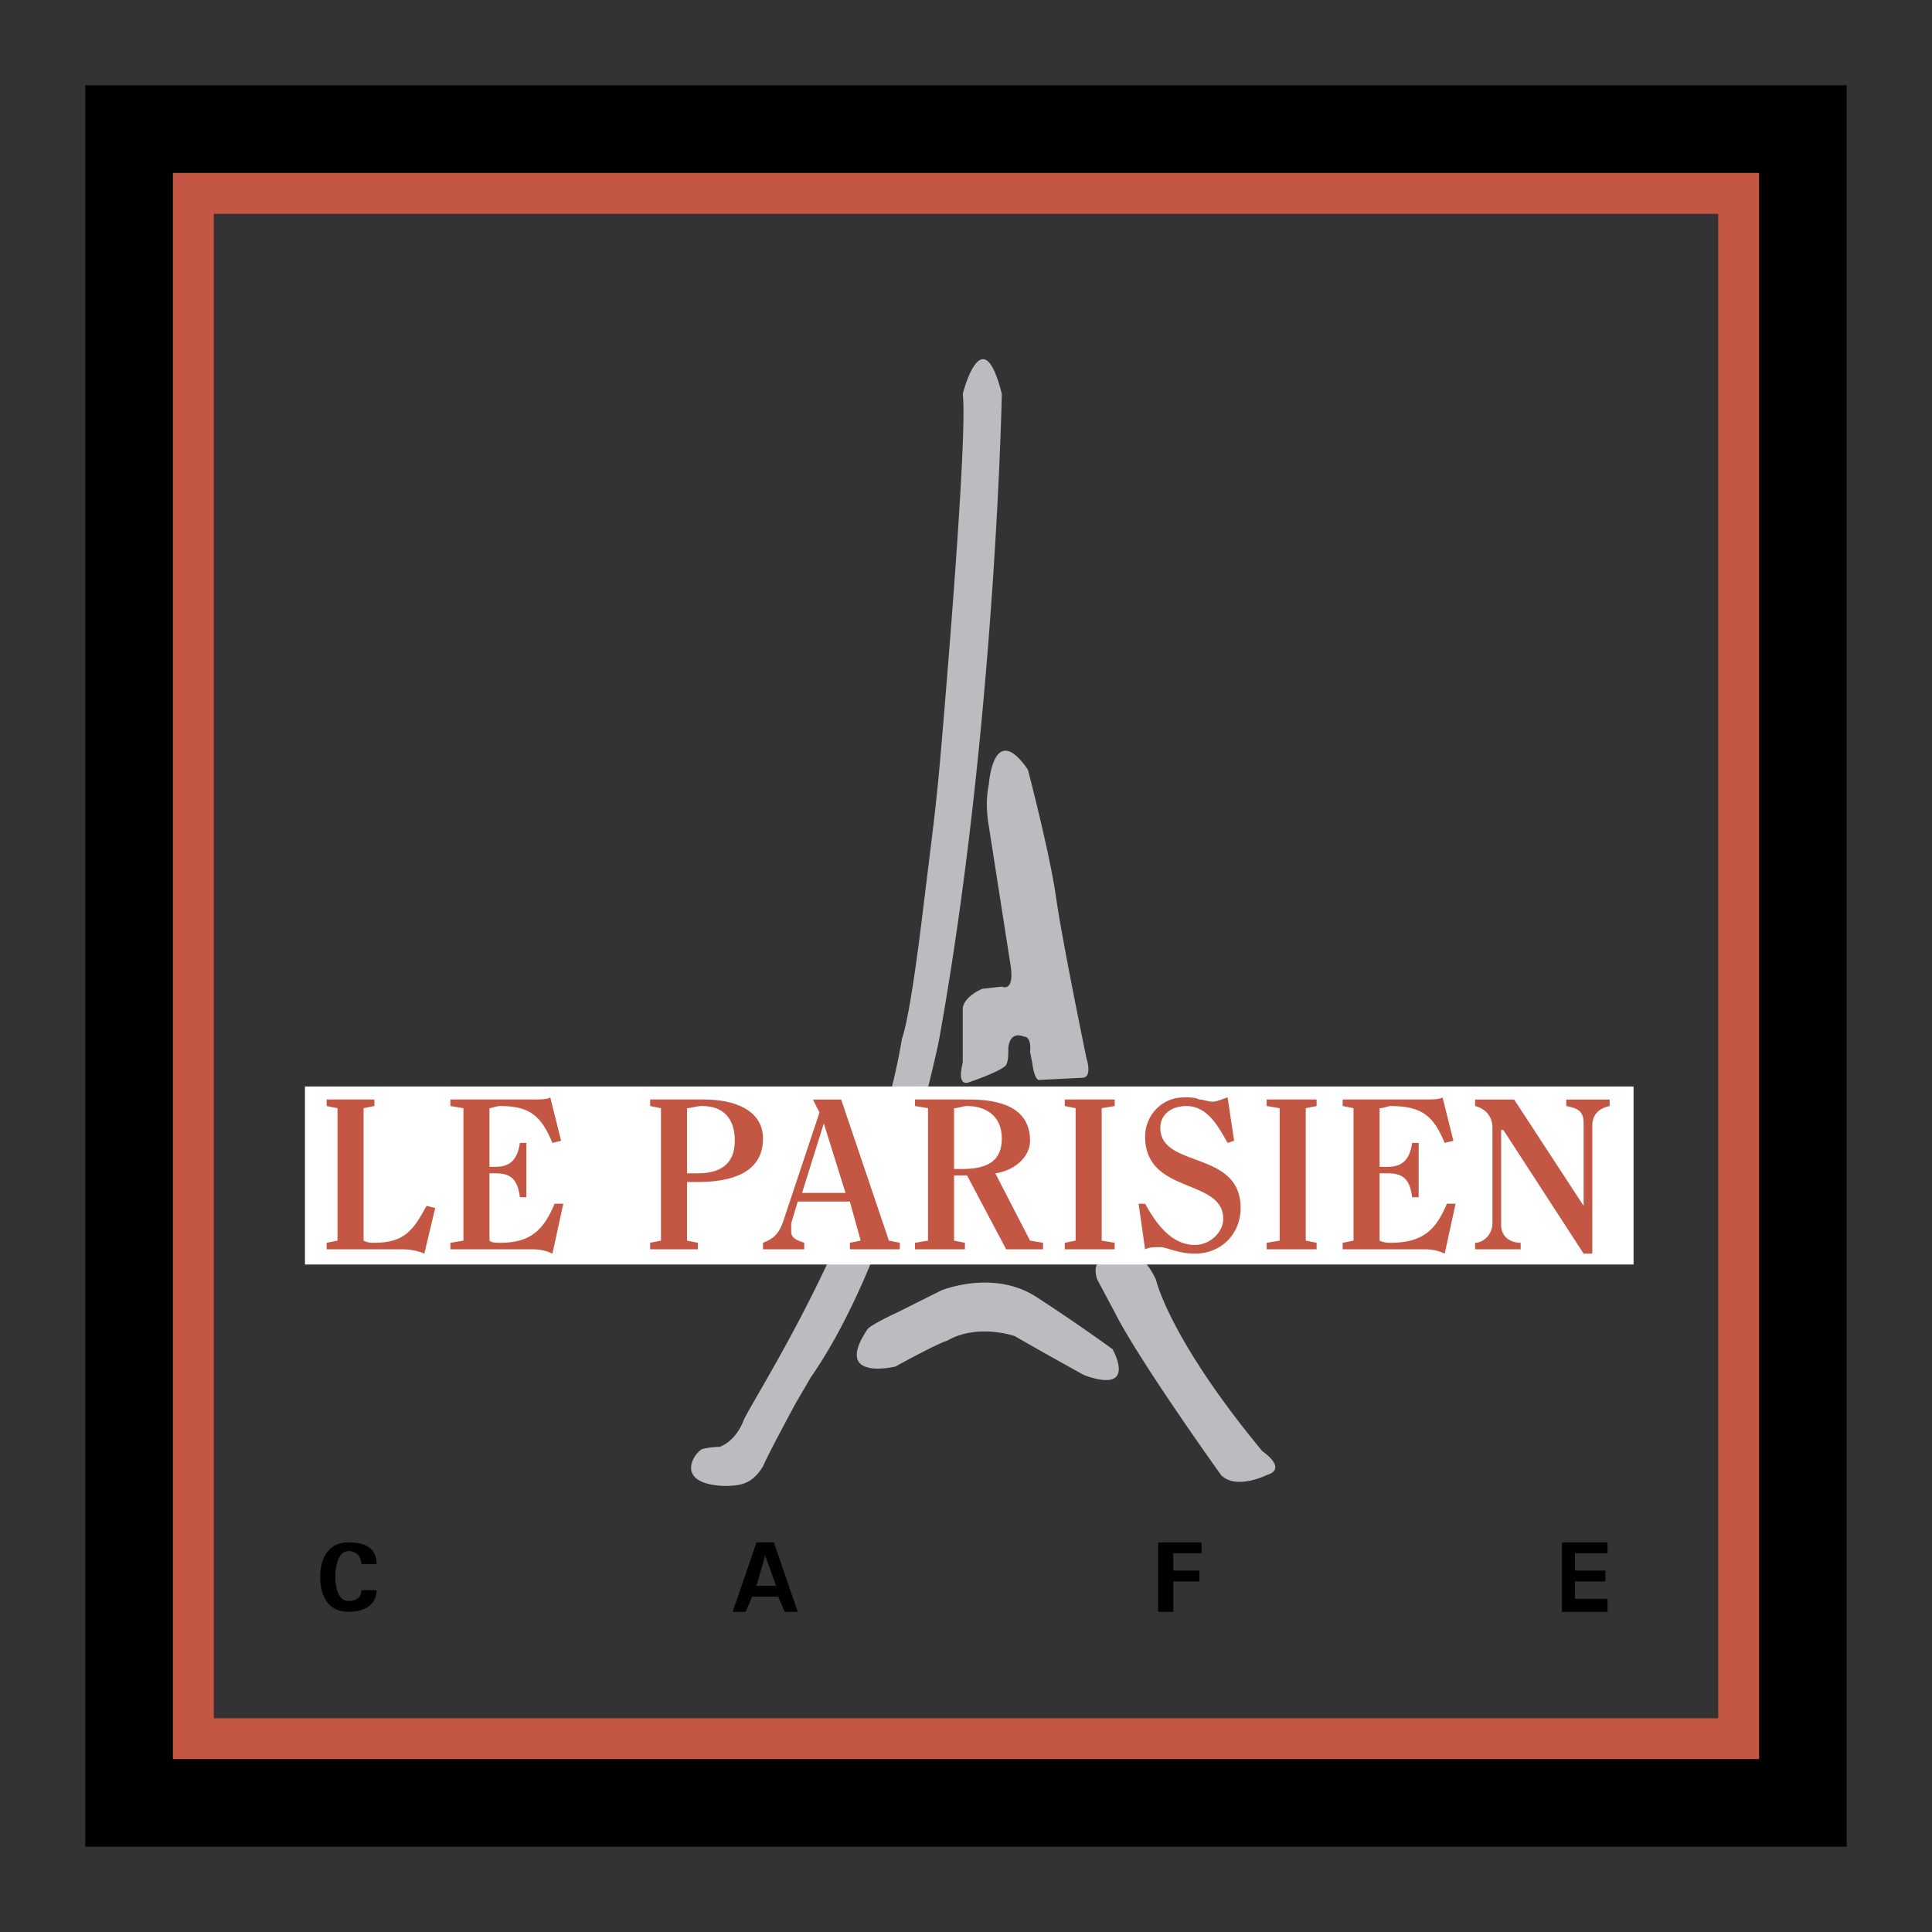
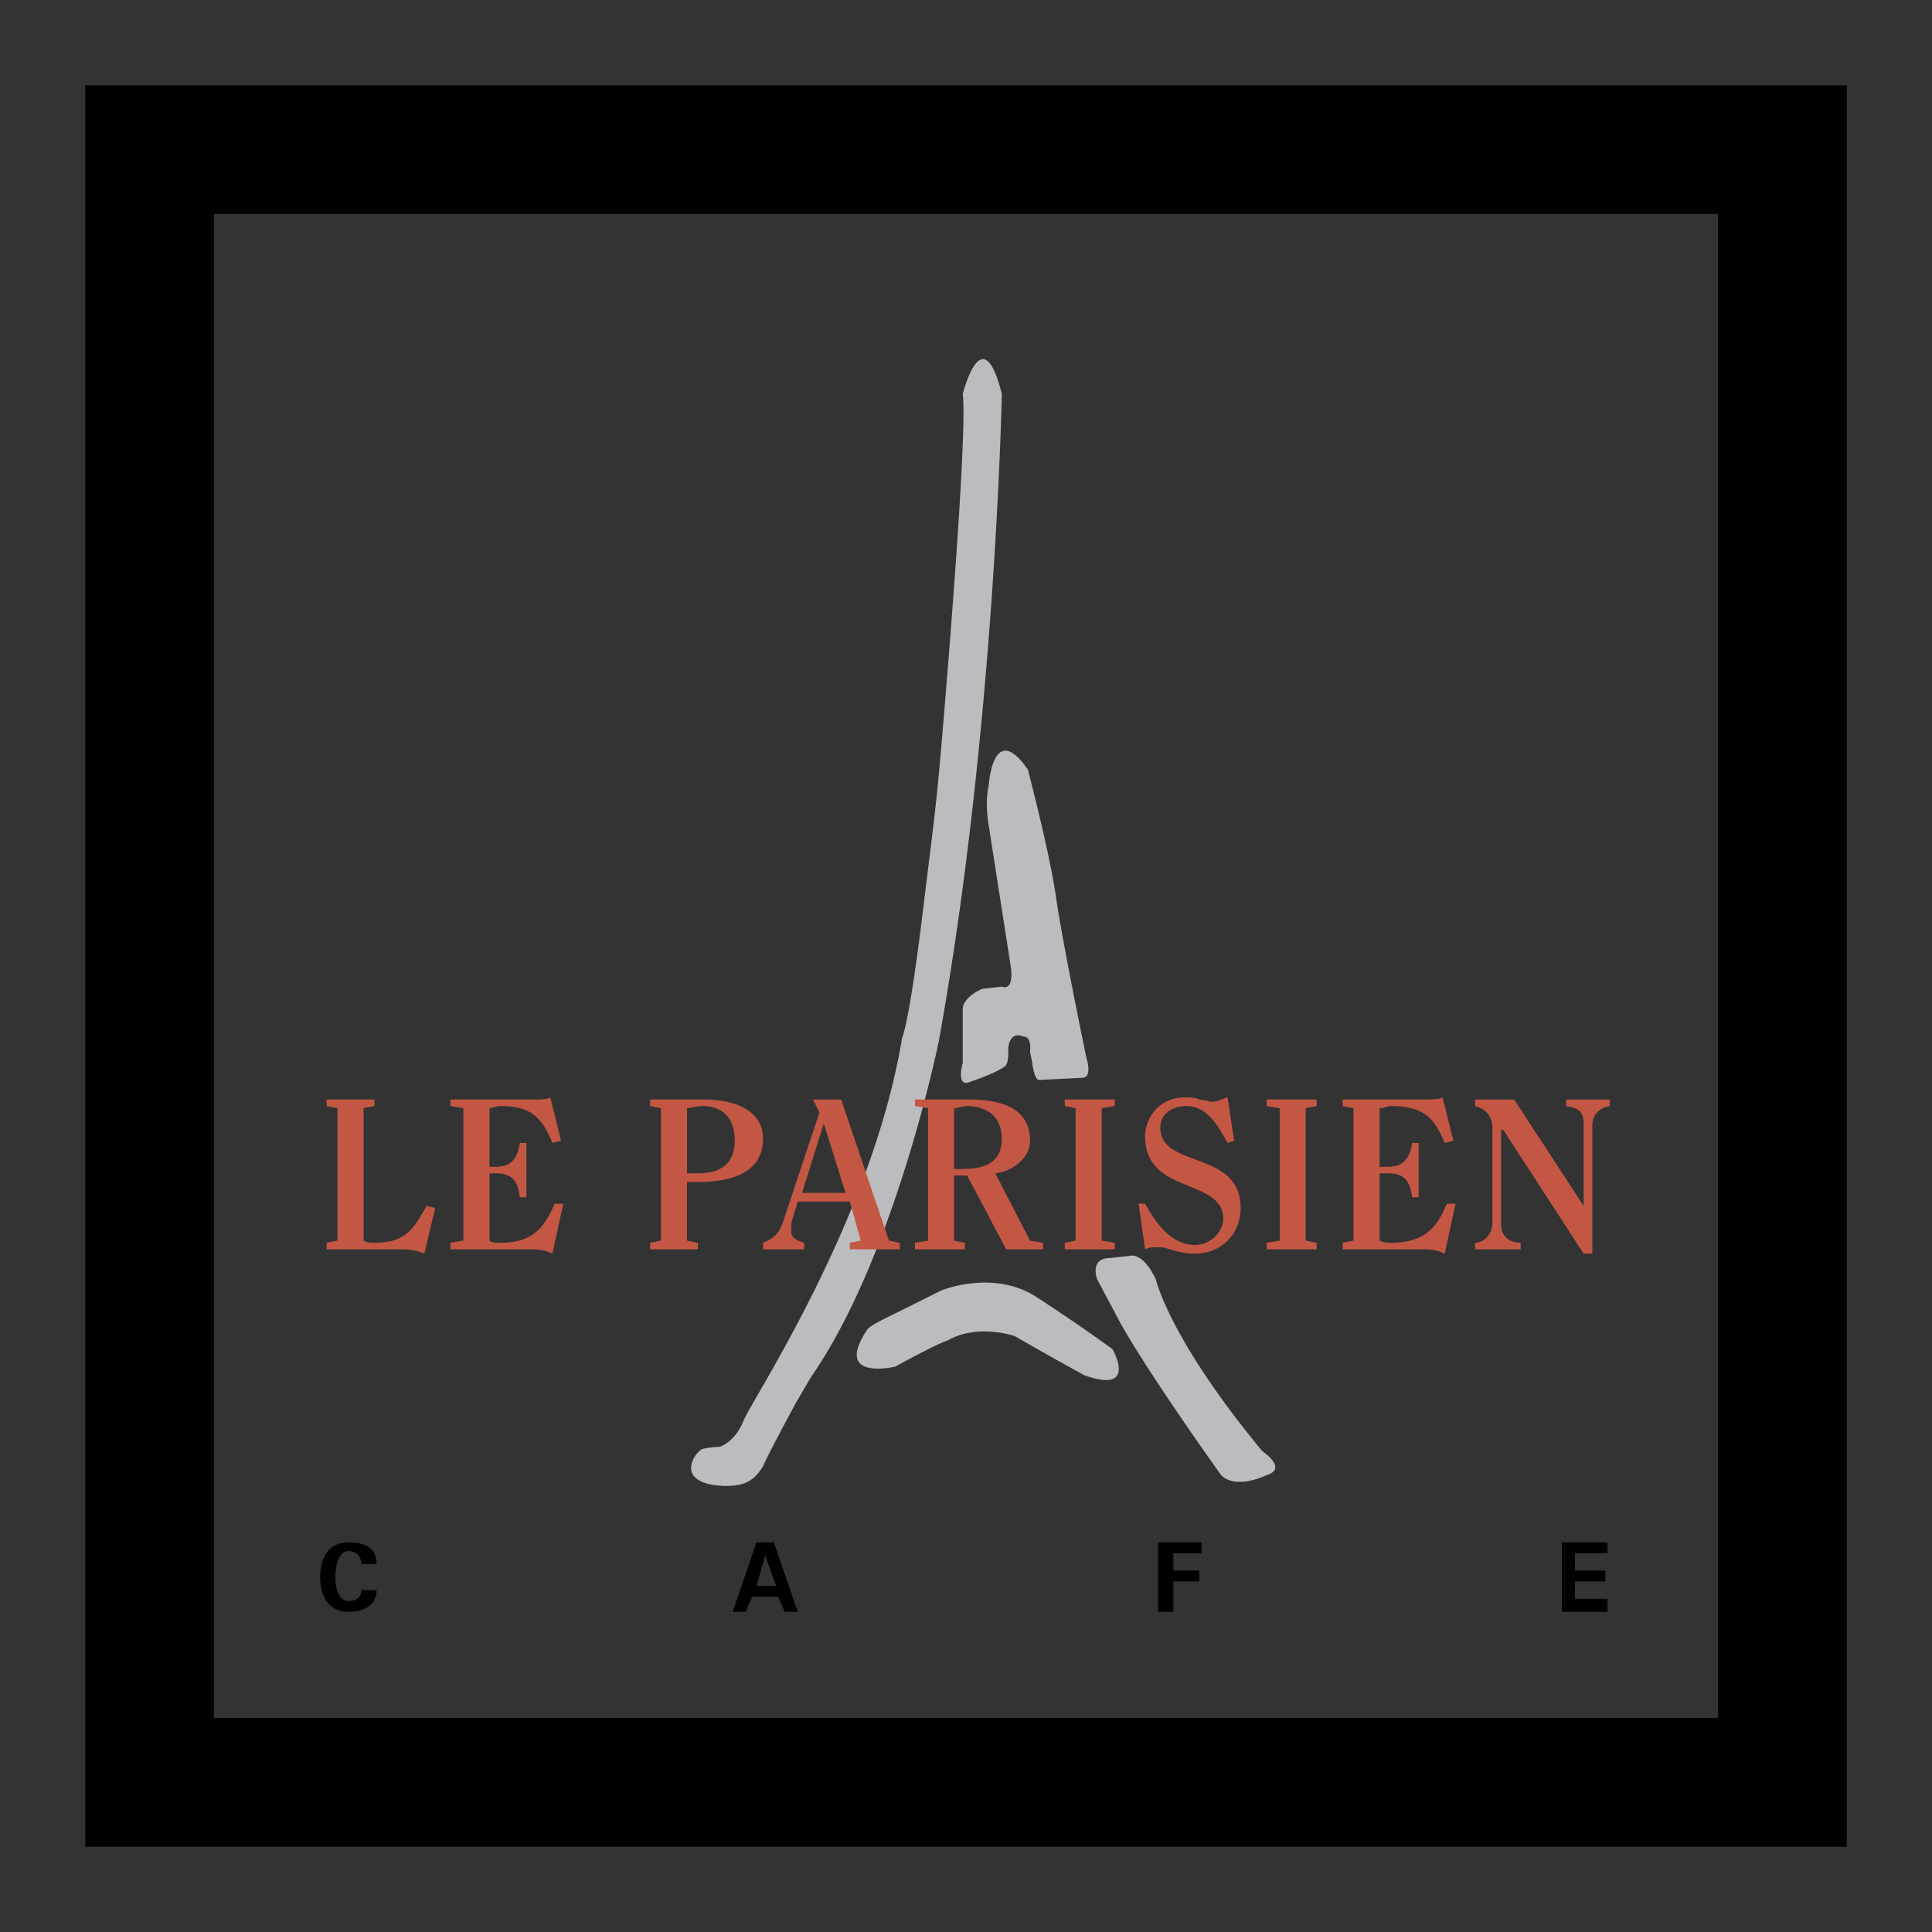
<svg xmlns="http://www.w3.org/2000/svg" width="2500" height="2500" viewBox="0 0 192.756 192.756">
  <rect x="0" y="0" width="192.756" height="192.756" fill="#333333" stroke="none" />
  <path fill-rule="evenodd" clip-rule="evenodd" fill="#fff" fill-opacity="0" d="M0 0h192.756v192.756H0V0z" />
  <path d="M171.416 171.417V21.34H21.339v150.077h150.077zm12.836-154.166v167.001H8.504V8.504H184.252v8.747z" />
-   <path d="M171.416 171.417V21.34H21.339v150.077h150.077zm4.09-146.292v150.382H17.25V17.25h158.256v7.875z" fill="#c45744" />
  <path d="M79.375 140.022s-2.815 5.198-3.249 6.281c-1.083 1.732-2.166 1.949-3.898 1.949-4.982-.217-3.033-3.249-2.166-3.682.867-.217 1.733-.217 1.733-.217s1.516-.434 2.382-2.6c.867-2.166 12.779-19.927 15.812-38.121.675-1.929 1.479-7.724 2.144-13.195.962-7.919 1.253-9.759 1.783-15.973.902-10.555 2.582-31.608 2.138-35.161 0 0 1.949-7.797 3.898 0 0 0-.648 33.356-6.281 64.545 0 0-4.332 21.443-12.779 33.572l-1.517 2.602zM89.555 130.925l4.332-2.166s5.199-2.166 9.531.65a180.4 180.4 0 0 1 7.58 5.198s2.6 4.548-2.816 2.599c-4.33-2.382-6.93-3.898-6.93-3.898s-3.682-1.299-6.715.434c-1.299.433-5.198 2.599-5.198 2.599s-6.281 1.517-2.815-3.682c.215-.434 3.031-1.734 3.031-1.734zM102.768 104.934s.217-1.517-.65-1.517c0 0-1.299-.649-1.516 1.084 0 .866 0 1.732-.434 1.949-.865.649-3.465 1.516-3.465 1.516s-1.299.65-.649-1.949v-5.415s0-1.083 1.949-1.949l1.949-.217s1.301.649.867-2.166l-2.166-13.862s-.434-2.166 0-4.116c0 0 .434-6.498 3.898-1.516 0 0 2.166 8.23 2.816 12.779.65 4.548 3.031 16.027 3.031 16.027s.65 1.949-.434 1.949l-4.33.217s-.434 0-.65-1.732l-.216-1.082zM109.482 127.677s-.867-2.166 1.299-2.166l1.949-.217s1.301-.434 2.6 2.383c0 0 1.299 5.848 10.613 17.11 0 0 2.6 1.733.434 2.383 0 0-3.033 1.517-4.549 0 0 0-8.23-11.479-10.613-16.245l-1.733-3.248z" fill-rule="evenodd" clip-rule="evenodd" fill="#bbbcbf" />
  <path d="M36.056 156.05c0-.649-.433-1.299-1.299-1.299-1.083 0-1.3 1.732-1.3 2.599s.217 2.383 1.3 2.383c.866 0 1.299-.433 1.299-1.083h1.516c0 1.516-1.299 2.166-2.815 2.166-1.949 0-2.815-1.516-2.815-3.466 0-1.949.866-3.466 2.815-3.466 1.517 0 2.815.434 2.815 2.166h-1.516zM73.094 160.815l2.383-6.932h1.733l2.382 6.932h-1.3l-.65-1.516h-2.599l-.65 1.516h-1.299zm4.332-2.599l-1.083-3.032-.866 3.032h1.949zM115.547 160.815v-6.931h4.332v1.084h-2.817v1.732h2.6v1.083h-2.6v3.032h-1.515zM155.834 153.884h4.549v1.084h-3.25v1.732h3.033v1.083h-3.033v1.733h3.25v1.299h-4.549v-6.931z" fill-rule="evenodd" clip-rule="evenodd" />
-   <path fill-rule="evenodd" clip-rule="evenodd" fill="#fff" d="M162.98 126.16v-17.761H30.424v17.761H162.98z" />
  <path d="M33.673 110.565l-1.083-.217v-.65h4.765v.65l-1.083.217v13.212c.433.217.649.217 1.083.217 3.033 0 3.899-1.3 5.199-3.683l.866.217-1.083 4.549c-.434-.217-1.3-.434-2.166-.434H32.59v-.649l1.083-.217v-13.212zM55.116 125.077c-.433-.217-1.083-.434-1.949-.434h-8.231v-.649l1.299-.217v-13.212l-1.299-.217v-.65h8.014c.867 0 1.733 0 1.95-.216l1.083 4.332-.867.216c-1.083-2.599-2.166-3.682-5.198-3.682-.433 0-.866.217-1.083.217v5.848h.65c1.517 0 2.166-.866 2.383-2.383h.649v5.415h-.649c-.217-1.732-.866-2.382-2.383-2.382h-.65v6.714c.217.217.65.217 1.083.217 3.032 0 4.332-1.3 5.415-3.898h.867l-1.084 4.981zM65.946 110.565l-1.083-.217v-.65h5.415c3.032 0 5.848 1.084 5.848 3.899 0 3.466-3.249 4.332-6.498 4.332h-1.083v5.848l1.083.217v.649h-4.765v-.649l1.083-.217v-13.212zm2.599 6.498h1.083c2.166 0 3.682-.867 3.682-3.249 0-2.166-1.083-3.466-3.249-3.466-.65 0-1.083.217-1.516.217v6.498zM76.126 124.644v-.649c1.083-.433 1.516-.866 1.95-1.949l3.682-11.047-.65-1.3h2.815l4.766 14.079 1.083.217v.649H84.79v-.649l1.083-.217-1.083-3.898h-5.198l-.65 2.166v.866c0 .65.65.866 1.3 1.083v.649h-4.116zm8.231-5.631l-2.166-6.932-2.166 6.932h4.332zM92.587 110.565l-1.299-.217v-.65h5.415c2.815 0 6.065.65 6.065 4.116 0 1.732-1.732 3.032-3.465 3.249l3.465 6.714 1.299.217v.649h-3.682l-3.898-7.364h-1.3v6.498l1.083.217v.649h-4.981v-.649l1.299-.217v-13.212h-.001zm2.6 6.065h.867c2.816 0 3.898-1.083 3.898-3.032 0-2.383-1.732-3.249-3.465-3.249-.433 0-.866.217-1.3.217v6.064zM106.232 124.644v-.65l1.084-.217v-13.212l-1.084-.216v-.651h4.983v.651l-1.299.216v13.212l1.299.217v.65h-4.983zM123.127 113.814l-.648.216c-.867-1.516-1.949-3.682-4.115-3.682-1.518 0-2.6.866-2.6 2.166 0 4.115 8.014 2.166 8.014 8.014 0 2.6-1.949 4.549-4.549 4.549-1.732 0-2.816-.65-3.465-.65-.65 0-1.084 0-1.518.217l-.648-4.548h.648c1.084 1.949 2.6 4.115 4.982 4.115 1.518 0 2.816-1.3 2.816-2.6 0-4.115-7.799-2.382-7.799-8.23 0-1.949 1.518-3.898 3.9-3.898.648 0 1.082 0 1.516.216.434 0 .867.217 1.299.217.434 0 .867-.217 1.518-.433l.649 4.331zM126.377 124.644v-.65l1.299-.217v-13.212l-1.299-.216v-.651h4.98v.651l-1.082.216v13.212l1.082.217v.65h-4.98zM144.137 125.077c-.432-.217-1.082-.434-1.949-.434h-8.23v-.649l1.084-.217v-13.212l-1.084-.217v-.65h8.014c.867 0 1.734 0 1.951-.216l1.082 4.332-.867.216c-1.082-2.599-2.166-3.682-5.414-3.682-.217 0-.65.217-1.082.217v5.848h.865c1.516 0 2.166-.866 2.383-2.383h.65v5.415h-.65c-.217-1.732-.867-2.382-2.383-2.382h-.865v6.714c.432.217.865.217 1.082.217 3.248 0 4.549-1.3 5.631-3.898h.867l-1.085 4.981zM158 120.312v-8.23c0-1.299-.65-1.516-1.732-1.732v-.65h4.33v.65c-1.082.217-1.732.866-1.732 1.949v12.779H158l-8.014-12.346h-.217v9.529c0 1.084.865 1.733 1.949 1.733v.649h-4.549v-.649c.865 0 1.732-.866 1.732-1.949v-9.53c0-1.3-.867-1.949-1.732-2.166v-.65h3.898L158 120.312z" fill-rule="evenodd" clip-rule="evenodd" fill="#c45744" />
</svg>